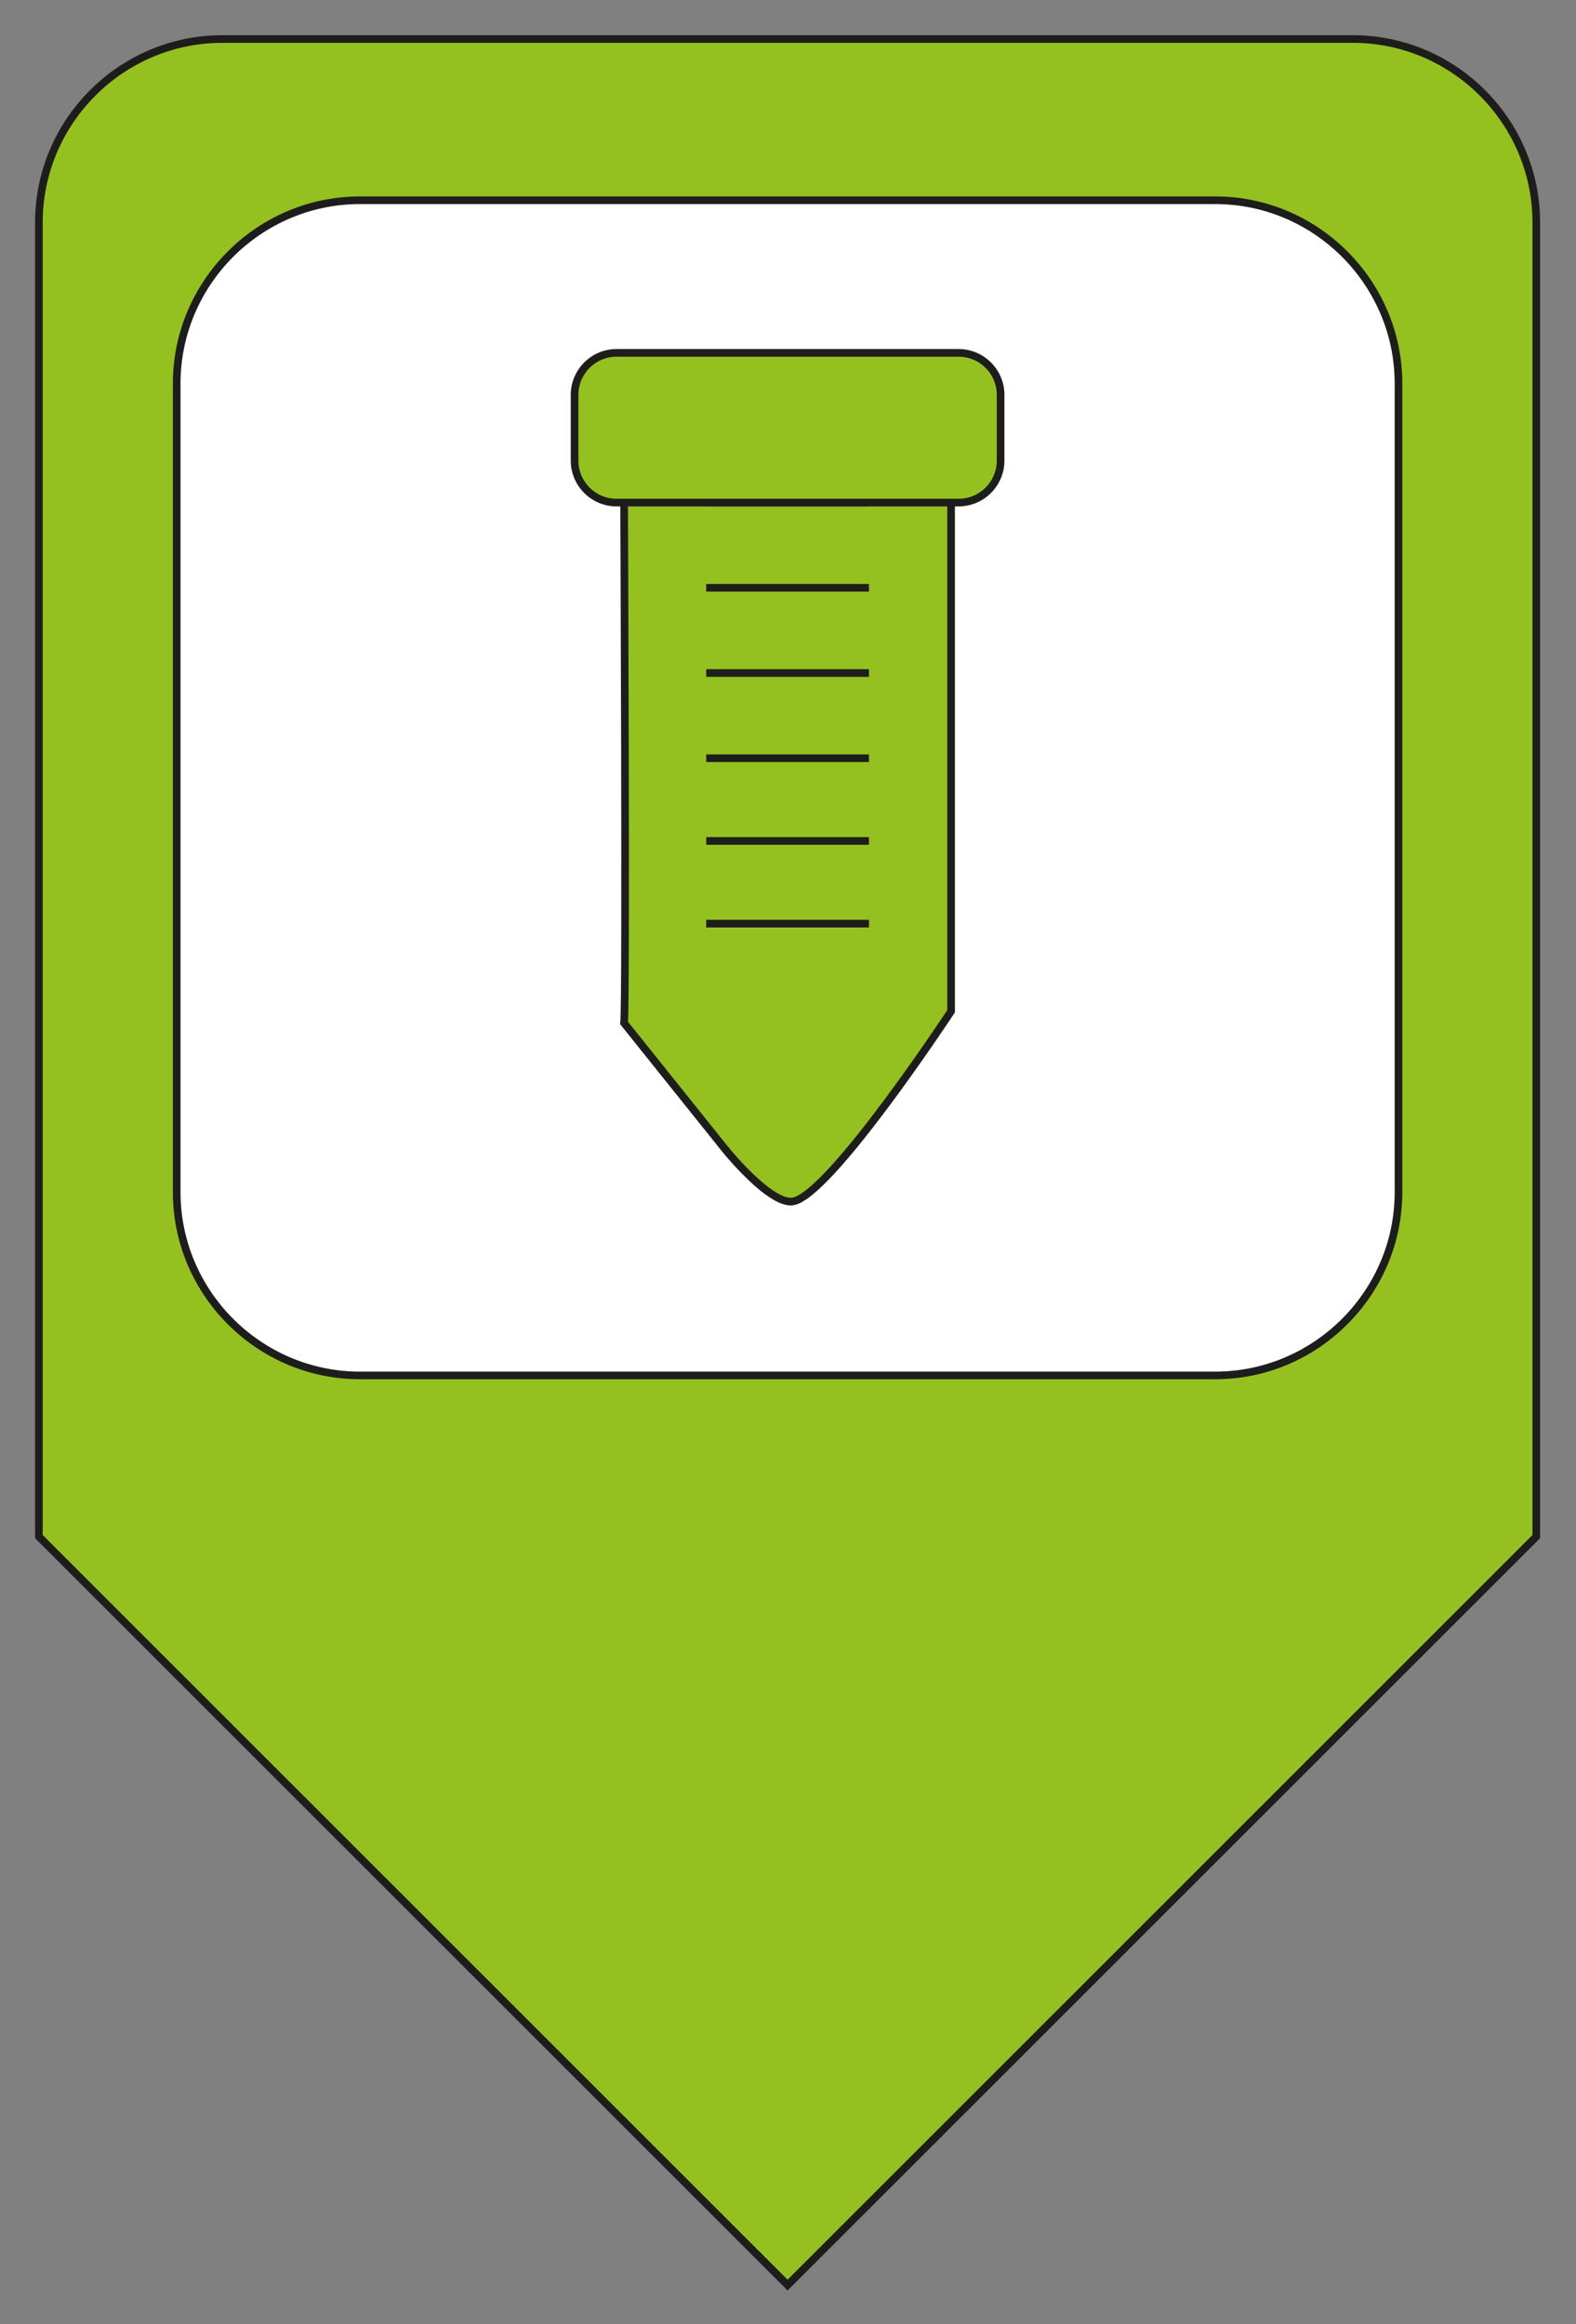
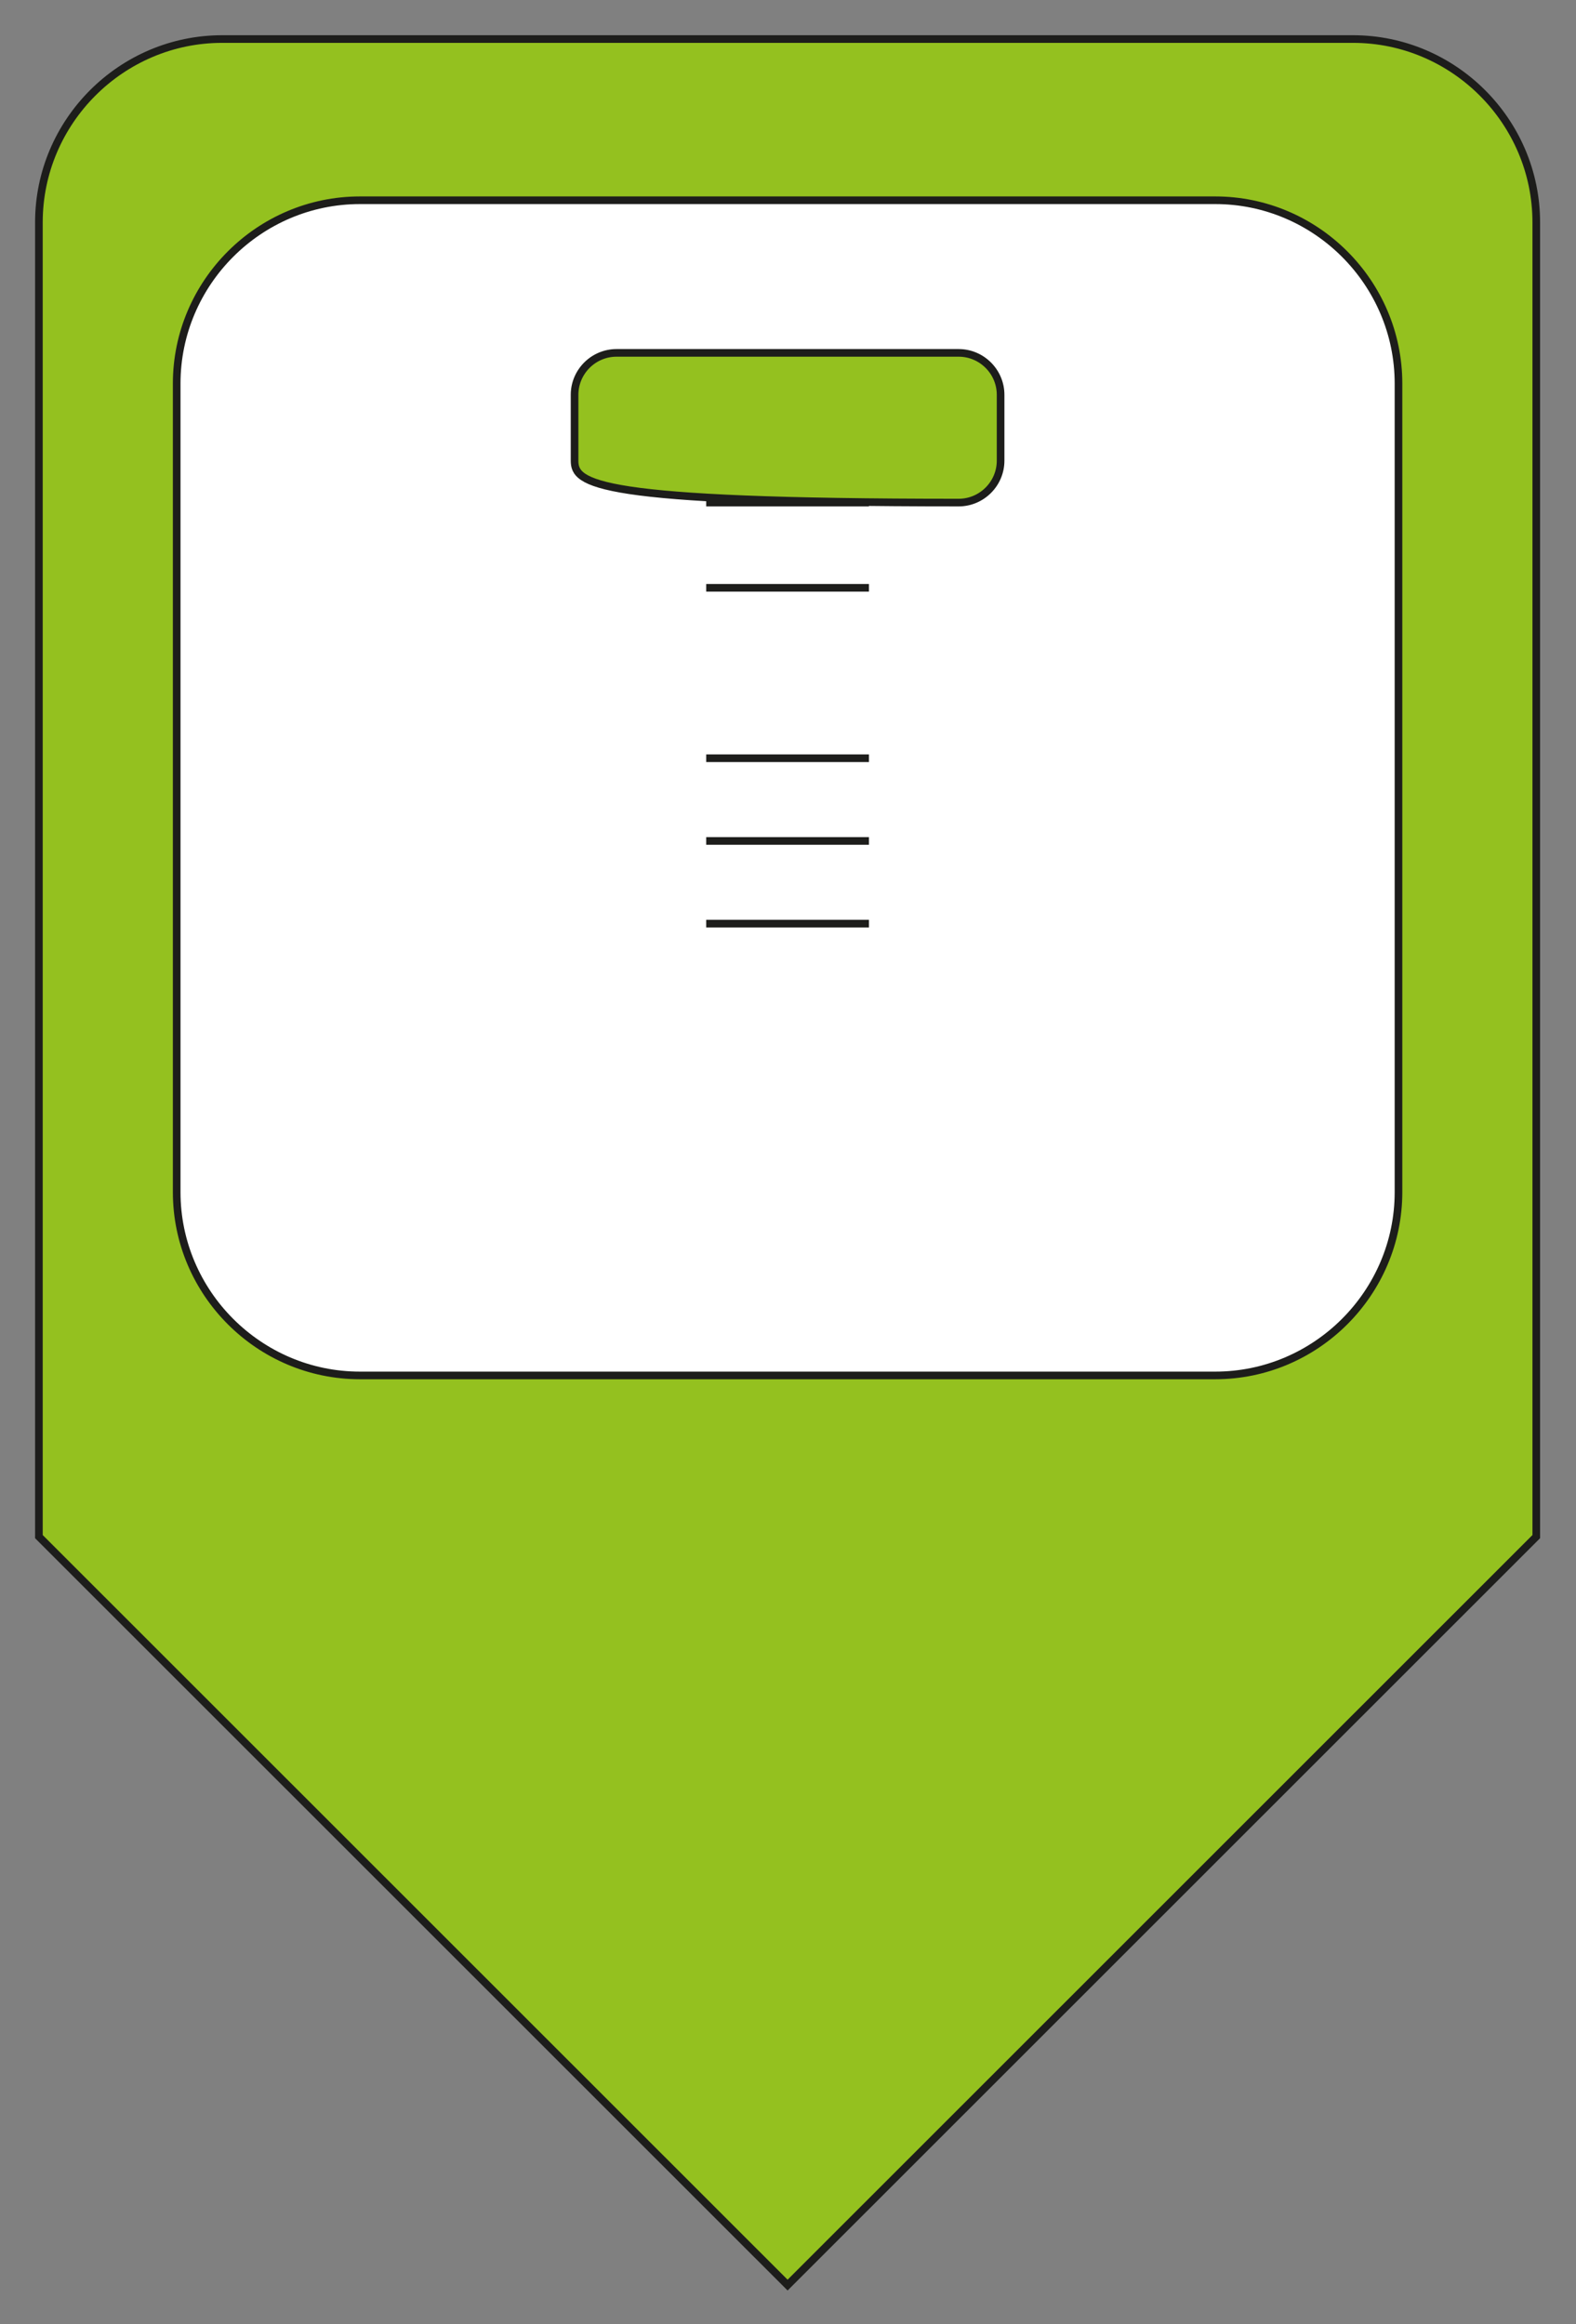
<svg xmlns="http://www.w3.org/2000/svg" width="100%" height="100%" viewBox="0 0 430 634" version="1.1" xml:space="preserve" style="fill-rule:evenodd;clip-rule:evenodd;stroke-miterlimit:10;">
  <rect x="0" y="0" width="430" height="634" fill="#808080" stroke="none" />
  <g transform="matrix(1,0,0,1,-1805.74,-2249.18)">
    <g transform="matrix(4.167,0,0,4.167,0,0)">
      <g transform="matrix(1,0,0,1,521.933,689.359)">
        <path d="M0,-147.043L-74.043,-147.043C-80.643,-147.043 -86.043,-141.643 -86.043,-135.043L-86.043,-49L-37.021,0L12,-49L12,-135.043C12,-141.643 6.6,-147.043 0,-147.043Z" style="fill:rgb(148,193,31);fill-rule:nonzero;stroke:rgb(29,29,27);stroke-width:0.5px;" />
      </g>
    </g>
    <g transform="matrix(4.167,0,0,4.167,0,0)">
      <g transform="matrix(1,0,0,1,512.912,552.87)">
        <path d="M0,76.936L-56,76.936C-62.6,76.936 -68,71.536 -68,64.936L-68,12C-68,5.4 -62.6,0 -56,0L0,0C6.6,0 12,5.4 12,12L12,64.936C12,71.536 6.6,76.936 0,76.936Z" style="fill:white;fill-rule:nonzero;stroke:rgb(29,29,27);stroke-width:0.5px;" />
      </g>
    </g>
    <g transform="matrix(4.167,0,0,4.167,0,0)">
      <g transform="matrix(1,0,0,1,495.617,618.574)">
-         <path d="M0,-46.438L0,-12.609C0,-12.609 -8.032,-0.395 -10.404,-0.153C-11.912,0 -14.766,-3.545 -14.766,-3.545L-21.411,-11.84C-21.26,-13.224 -21.411,-46.438 -21.411,-46.438L0,-46.438Z" style="fill:rgb(148,193,31);fill-rule:nonzero;stroke:rgb(29,29,27);stroke-width:0.5px;" />
-       </g>
+         </g>
    </g>
    <g transform="matrix(4.167,0,0,4.167,0,0)">
      <g transform="matrix(1,0,0,1,496.114,562.862)">
-         <path d="M0,9.801L-22.405,9.801C-23.914,9.801 -25.15,8.566 -25.15,7.056L-25.15,2.745C-25.15,1.235 -23.914,0 -22.405,0L0,0C1.51,0 2.745,1.235 2.745,2.745L2.745,7.056C2.745,8.566 1.51,9.801 0,9.801Z" style="fill:rgb(148,193,31);fill-rule:nonzero;stroke:rgb(29,29,27);stroke-width:0.5px;" />
+         <path d="M0,9.801C-23.914,9.801 -25.15,8.566 -25.15,7.056L-25.15,2.745C-25.15,1.235 -23.914,0 -22.405,0L0,0C1.51,0 2.745,1.235 2.745,2.745L2.745,7.056C2.745,8.566 1.51,9.801 0,9.801Z" style="fill:rgb(148,193,31);fill-rule:nonzero;stroke:rgb(29,29,27);stroke-width:0.5px;" />
      </g>
    </g>
    <g transform="matrix(4.167,0,0,4.167,0,0)">
      <g transform="matrix(1,0,0,1,479.584,583.821)">
-         <path d="M0,0L10.655,0" style="fill:none;fill-rule:nonzero;stroke:rgb(29,29,27);stroke-width:0.5px;" />
-       </g>
+         </g>
    </g>
    <g transform="matrix(4.167,0,0,4.167,0,0)">
      <g transform="matrix(1,0,0,1,479.584,600.227)">
        <path d="M0,0L10.655,0" style="fill:none;fill-rule:nonzero;stroke:rgb(29,29,27);stroke-width:0.5px;" />
      </g>
    </g>
    <g transform="matrix(4.167,0,0,4.167,0,0)">
      <g transform="matrix(1,0,0,1,479.584,594.814)">
        <path d="M0,0L10.655,0" style="fill:none;fill-rule:nonzero;stroke:rgb(29,29,27);stroke-width:0.5px;" />
      </g>
    </g>
    <g transform="matrix(4.167,0,0,4.167,0,0)">
      <g transform="matrix(1,0,0,1,479.584,589.4)">
        <path d="M0,0L10.655,0" style="fill:none;fill-rule:nonzero;stroke:rgb(29,29,27);stroke-width:0.5px;" />
      </g>
    </g>
    <g transform="matrix(4.167,0,0,4.167,0,0)">
      <g transform="matrix(1,0,0,1,479.584,578.242)">
        <path d="M0,0L10.655,0" style="fill:none;fill-rule:nonzero;stroke:rgb(29,29,27);stroke-width:0.5px;" />
      </g>
    </g>
    <g transform="matrix(4.167,0,0,4.167,0,0)">
      <g transform="matrix(1,0,0,1,479.584,572.663)">
        <path d="M0,0L10.655,0" style="fill:none;fill-rule:nonzero;stroke:rgb(29,29,27);stroke-width:0.5px;" />
      </g>
    </g>
  </g>
</svg>